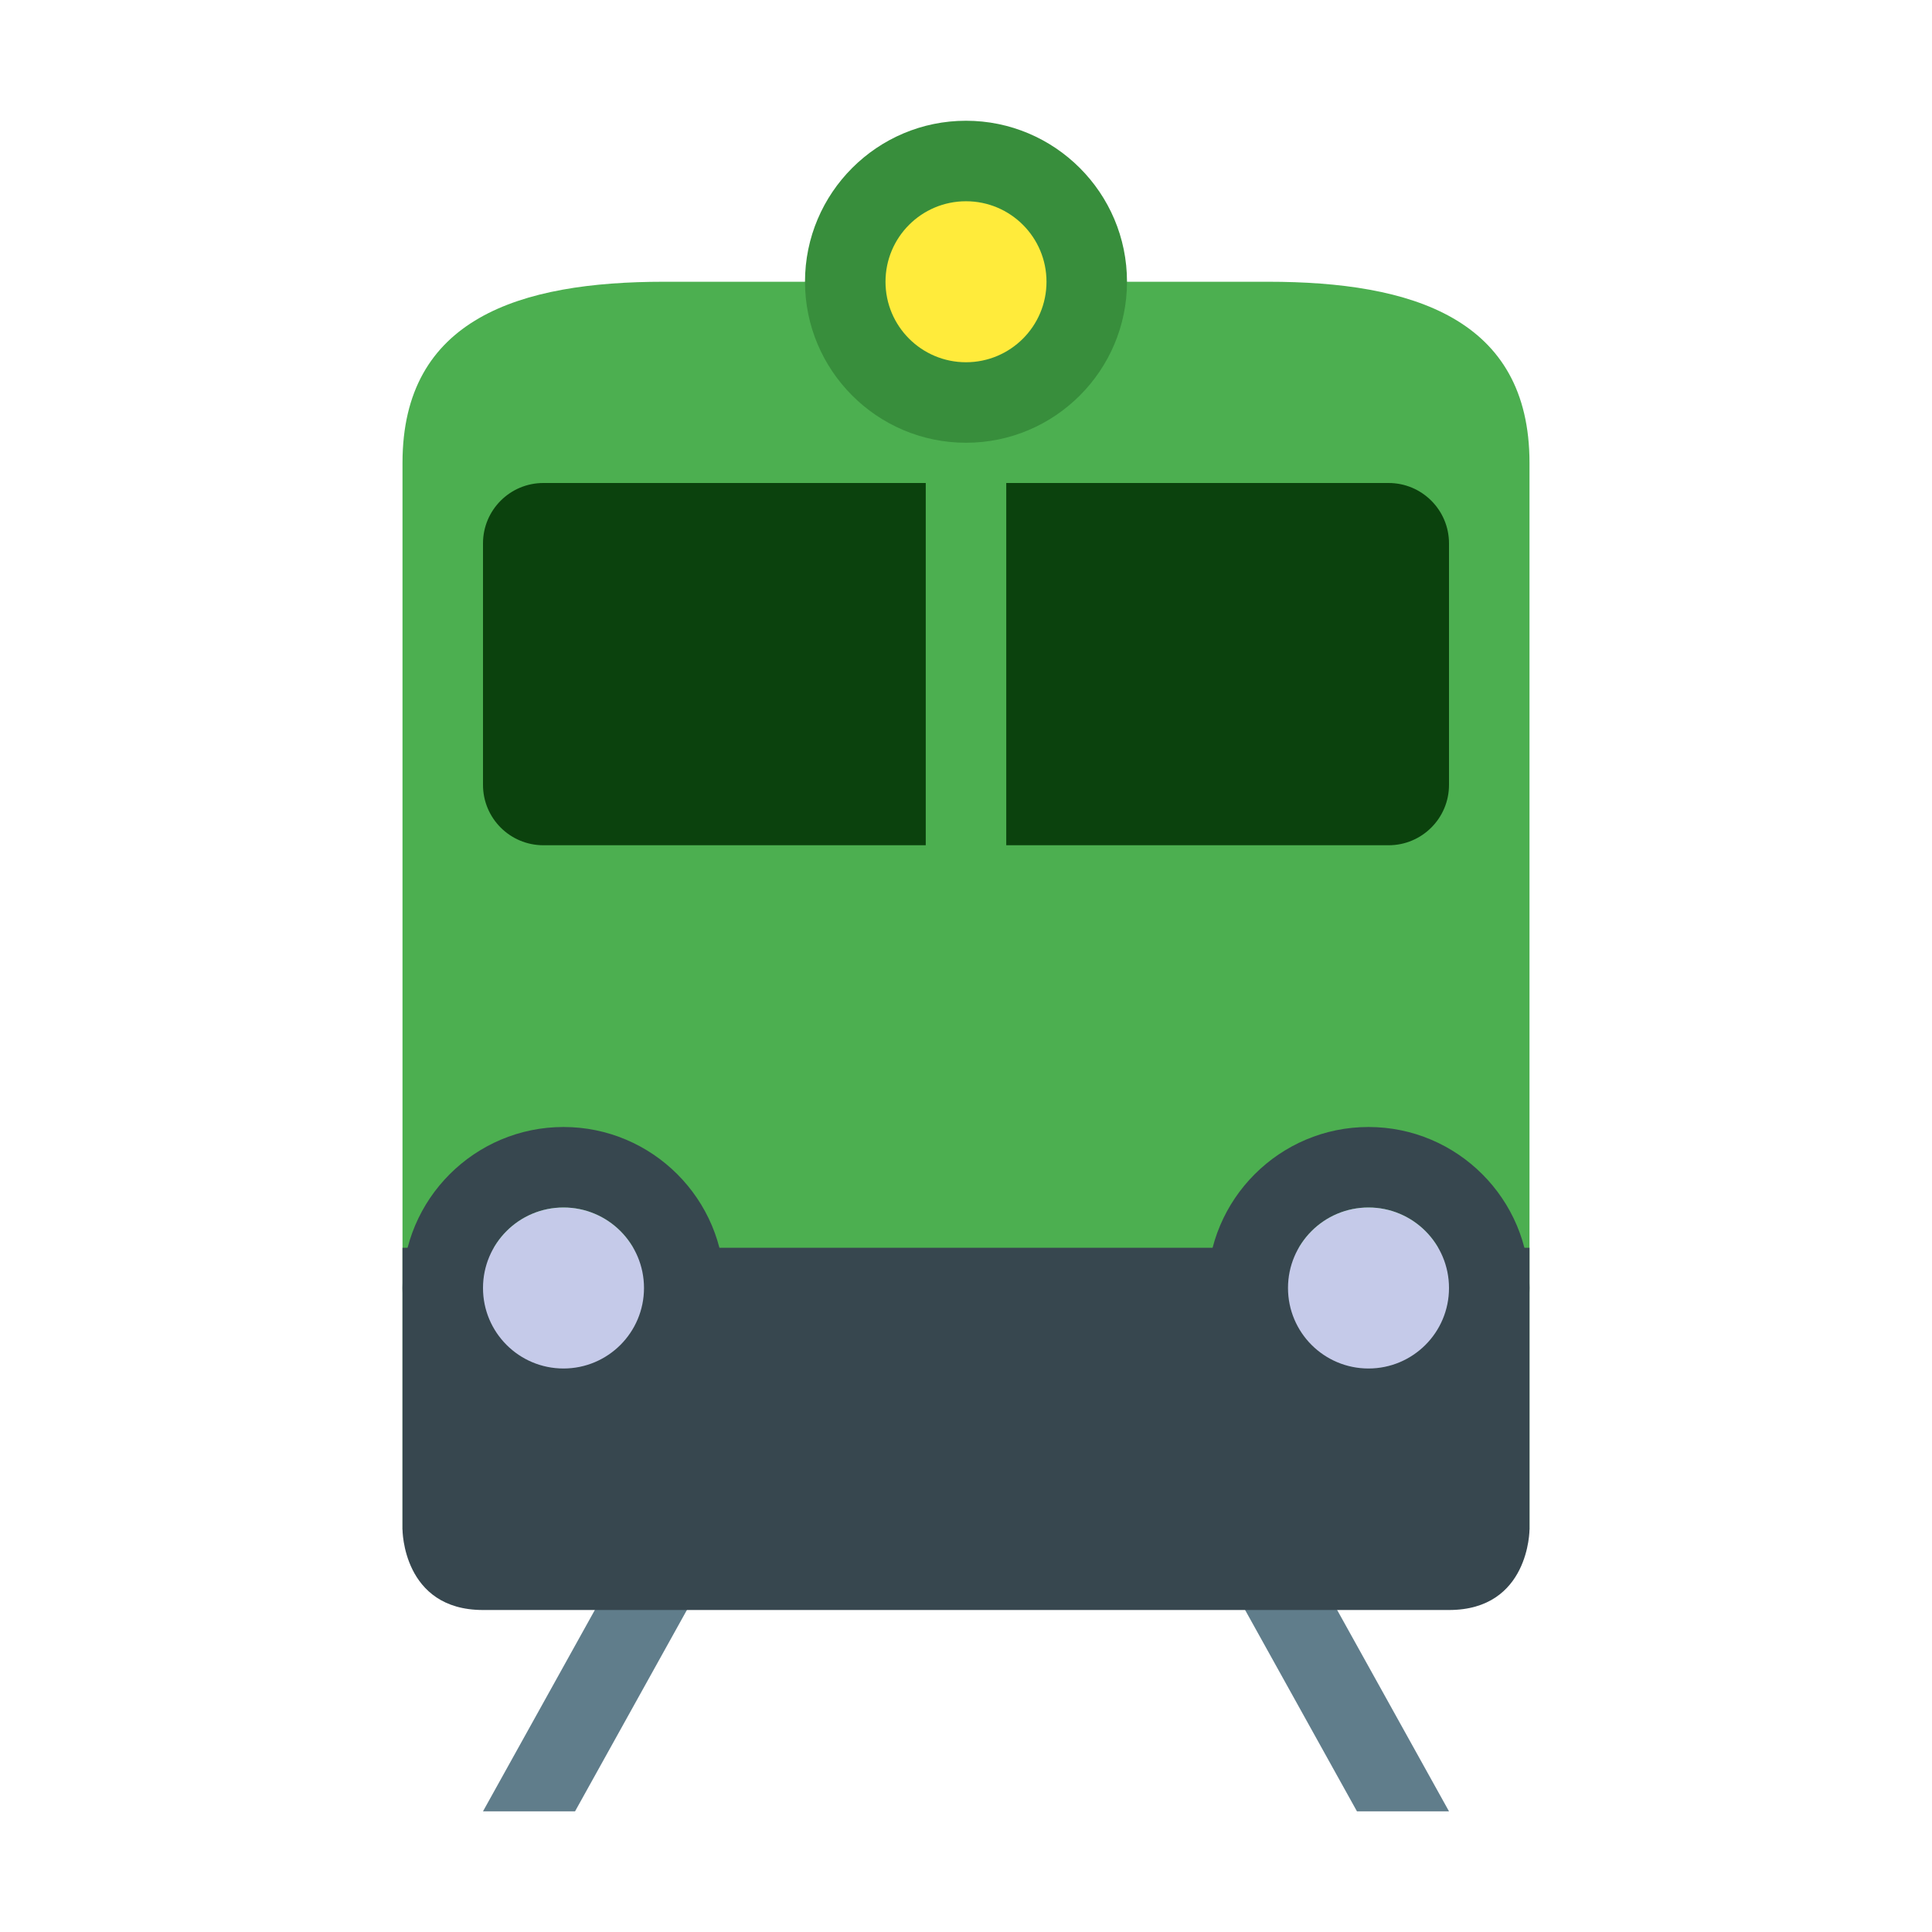
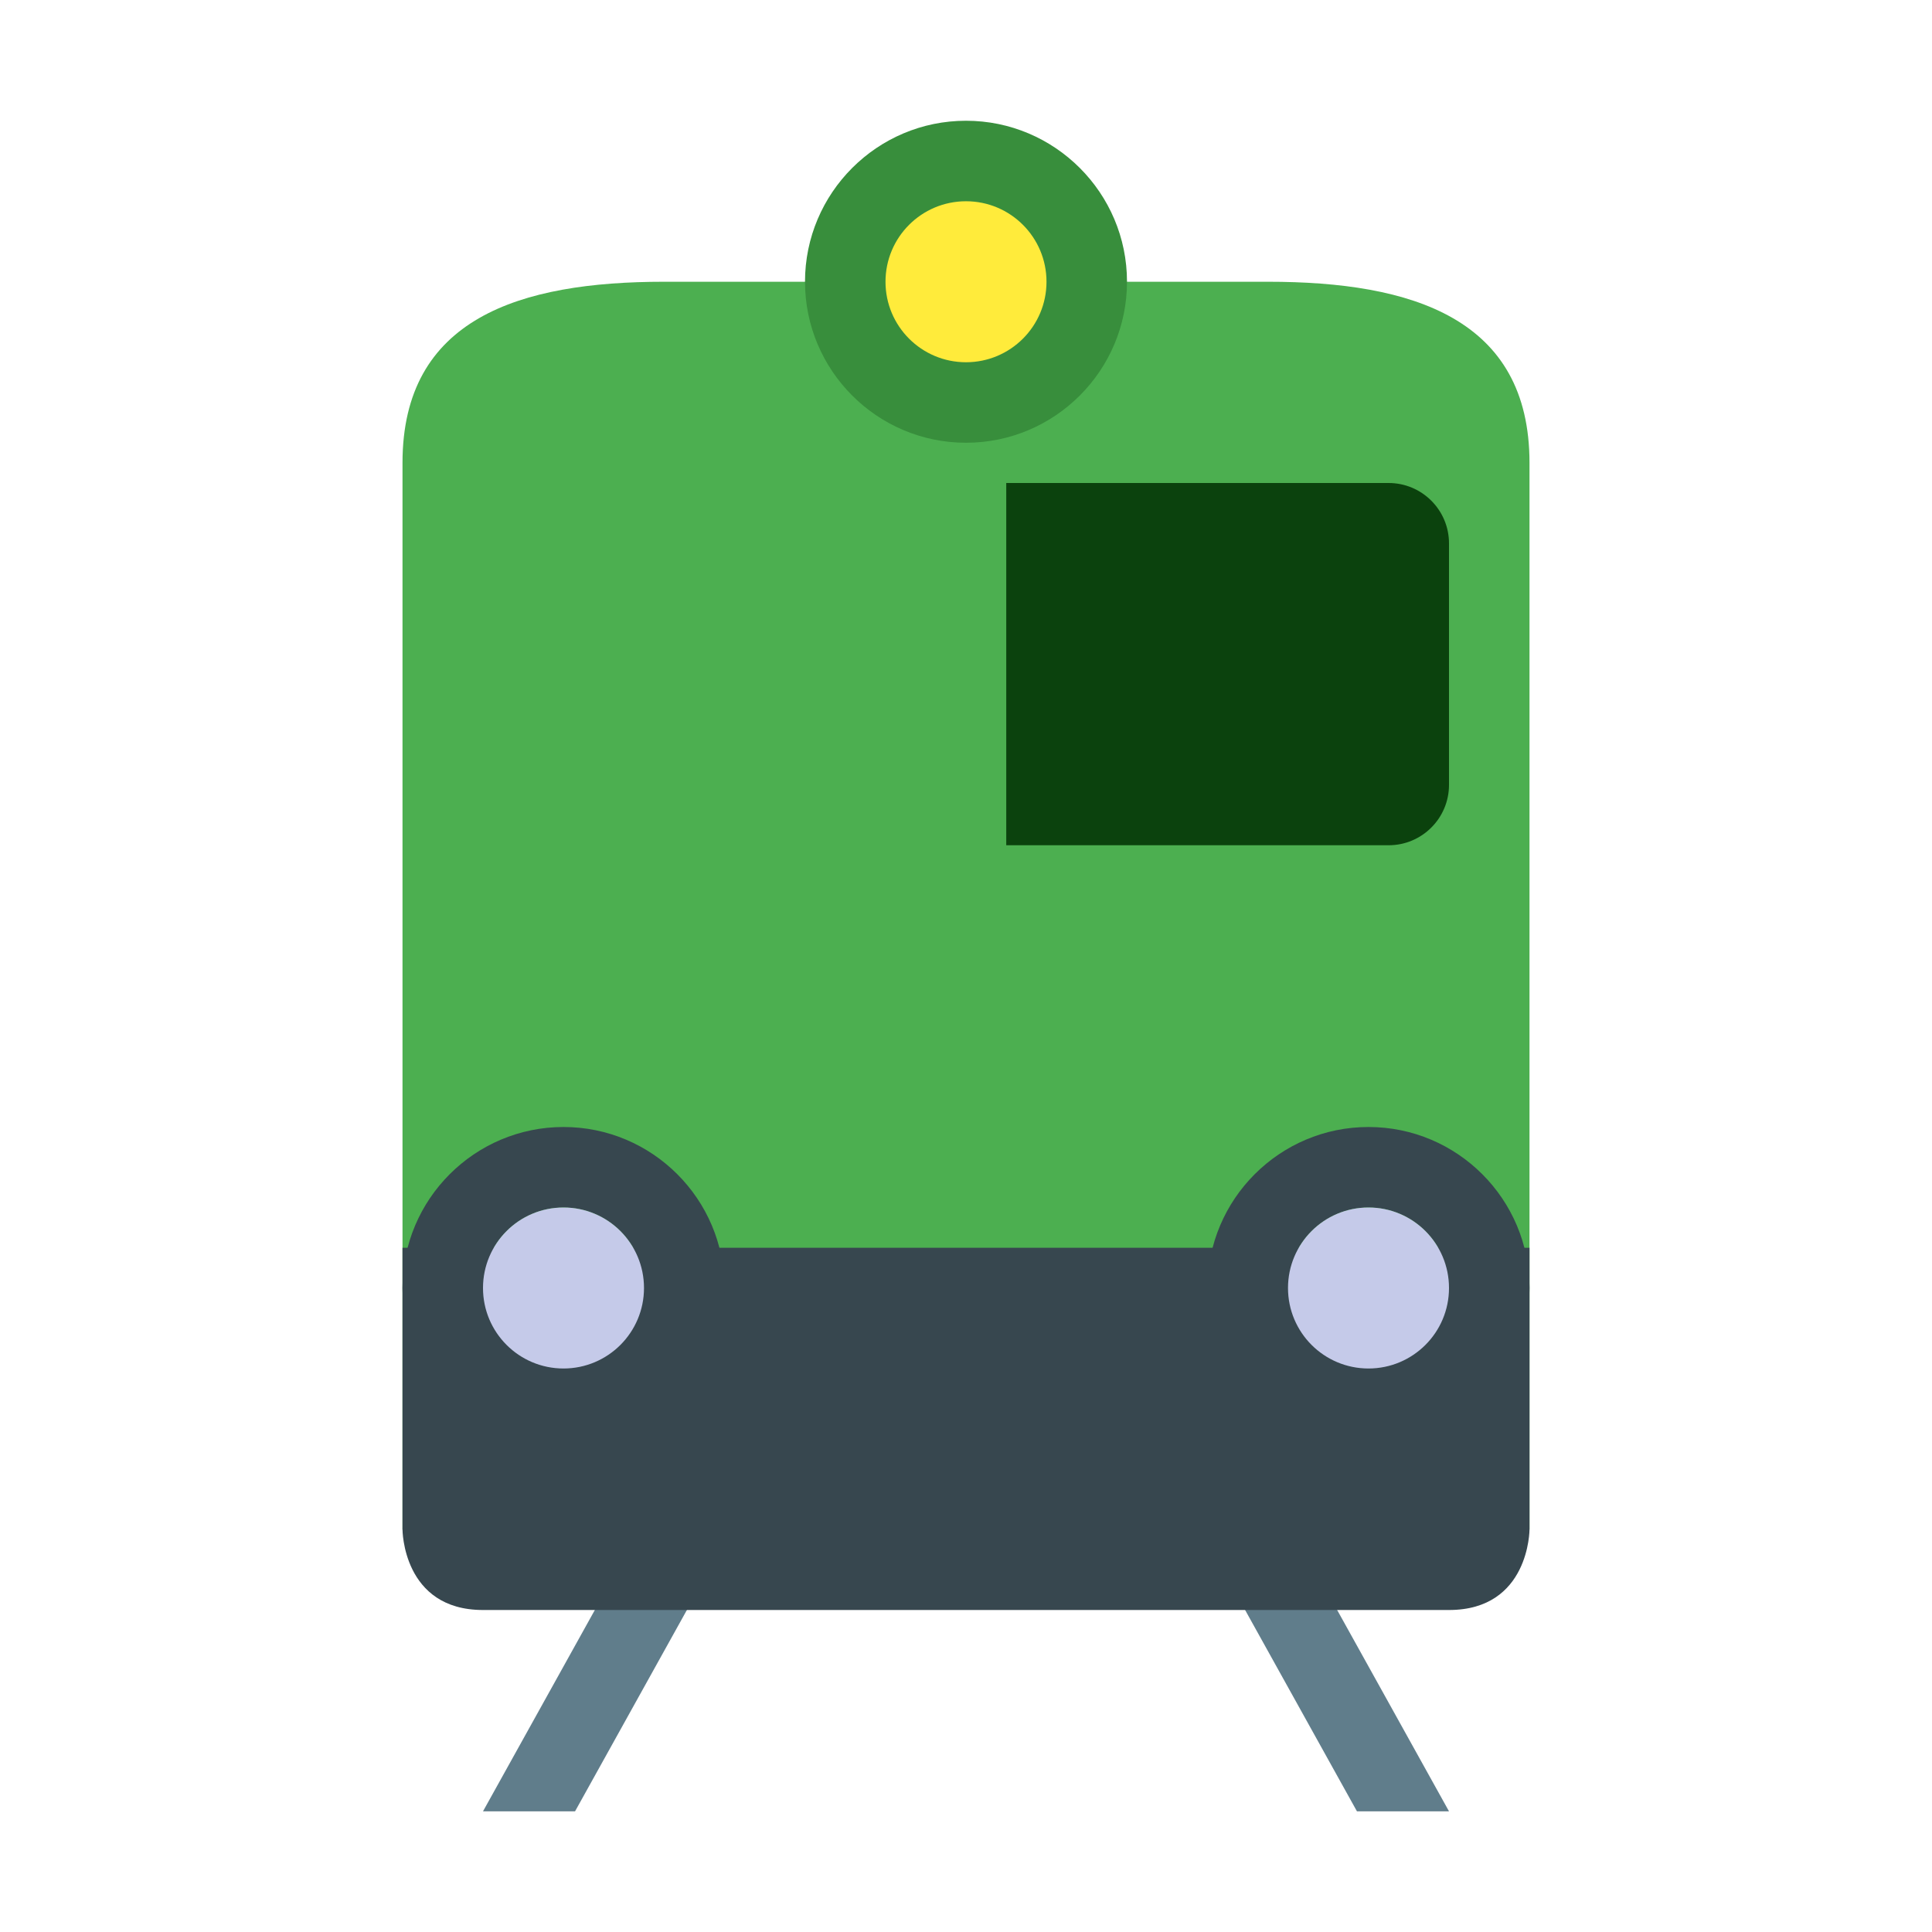
<svg xmlns="http://www.w3.org/2000/svg" version="1.1" x="0px" y="0px" width="24" height="24" viewBox="0 0 48 48" enable-background="new 0 0 48 48" xml:space="preserve">
  <g>
    <polygon fill="#607D8B" points="14.287,45.002 18.462,37.486 16.714,36.516 12,45.002  " />
    <polygon fill="#607D8B" points="33.713,45.002 29.538,37.486 31.286,36.516 36,45.002  " />
  </g>
  <path fill="#4CAF50" d="M38,38V11.5C38,7.91,35.09,7,31.5,7h-15C12.91,7,10,7.91,10,11.5V38H38z" />
  <path fill="#388E3C" d="M24,3c-2.206,0-4,1.794-4,4s1.794,4,4,4c2.206,0,4-1.794,4-4S26.206,3,24,3L24,3z" />
  <circle fill="#FFEB3B" cx="24" cy="7" r="2" />
  <g>
    <path fill="#37474F" d="M38,38c0,0,0.001,2-2,2c-2,0-22,0-24,0s-2-2-2-2v-7h28V38z" />
    <path fill="#37474F" d="M14,30c1.104,0,2,0.896,2,2s-0.896,2-2,2s-2-0.896-2-2S12.896,30,14,30 M14,28c-2.206,0-4,1.794-4,4   s1.794,4,4,4s4-1.794,4-4S16.206,28,14,28L14,28z" />
    <path fill="#37474F" d="M34,30c1.104,0,2,0.896,2,2s-0.896,2-2,2s-2-0.896-2-2S32.896,30,34,30 M34,28c-2.206,0-4,1.794-4,4   s1.794,4,4,4s4-1.794,4-4S36.206,28,34,28L34,28z" />
  </g>
  <g>
    <path fill="#0B420D" d="M34.5,12H25v9h9.5c0.828,0,1.5-0.672,1.5-1.5v-6C36,12.672,35.328,12,34.5,12z" />
-     <path fill="#0B420D" d="M23,12h-9.5c-0.829,0-1.5,0.672-1.5,1.5v6c0,0.828,0.671,1.5,1.5,1.5H23V12z" />
  </g>
  <g>
    <circle fill="#C5CAE9" cx="14" cy="32" r="2" />
    <circle fill="#C5CAE9" cx="34" cy="32" r="2" />
  </g>
</svg>